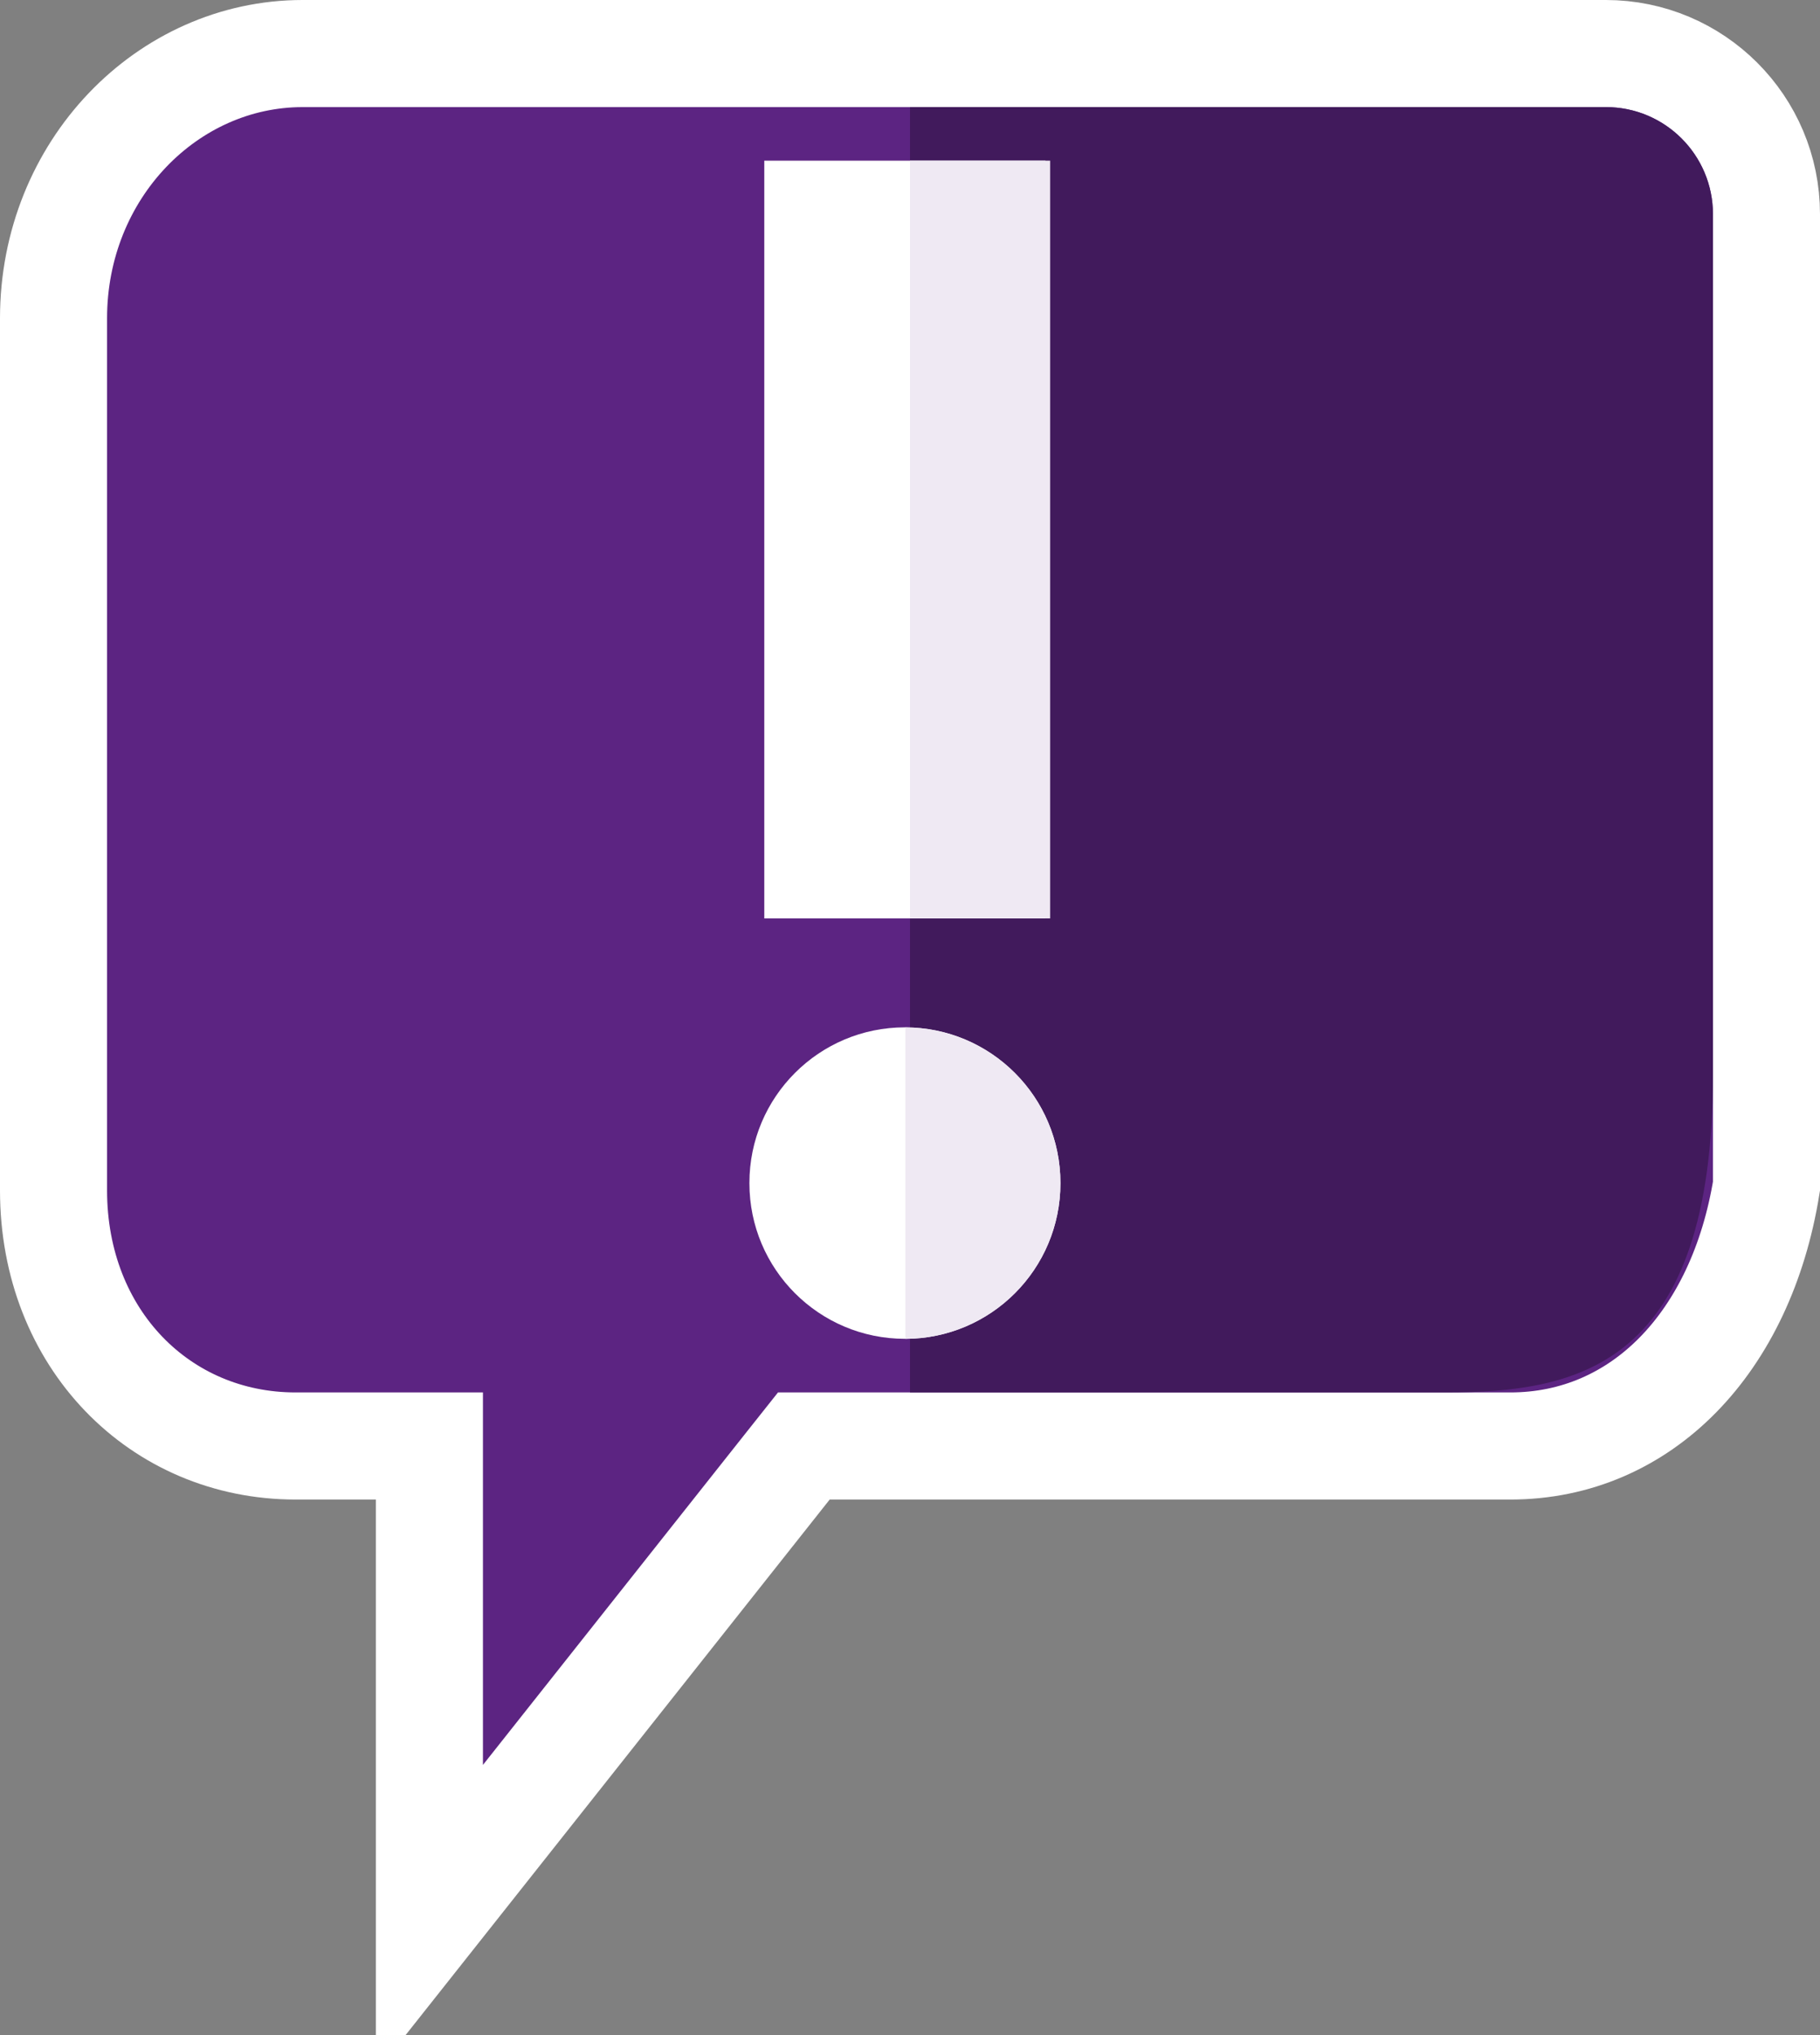
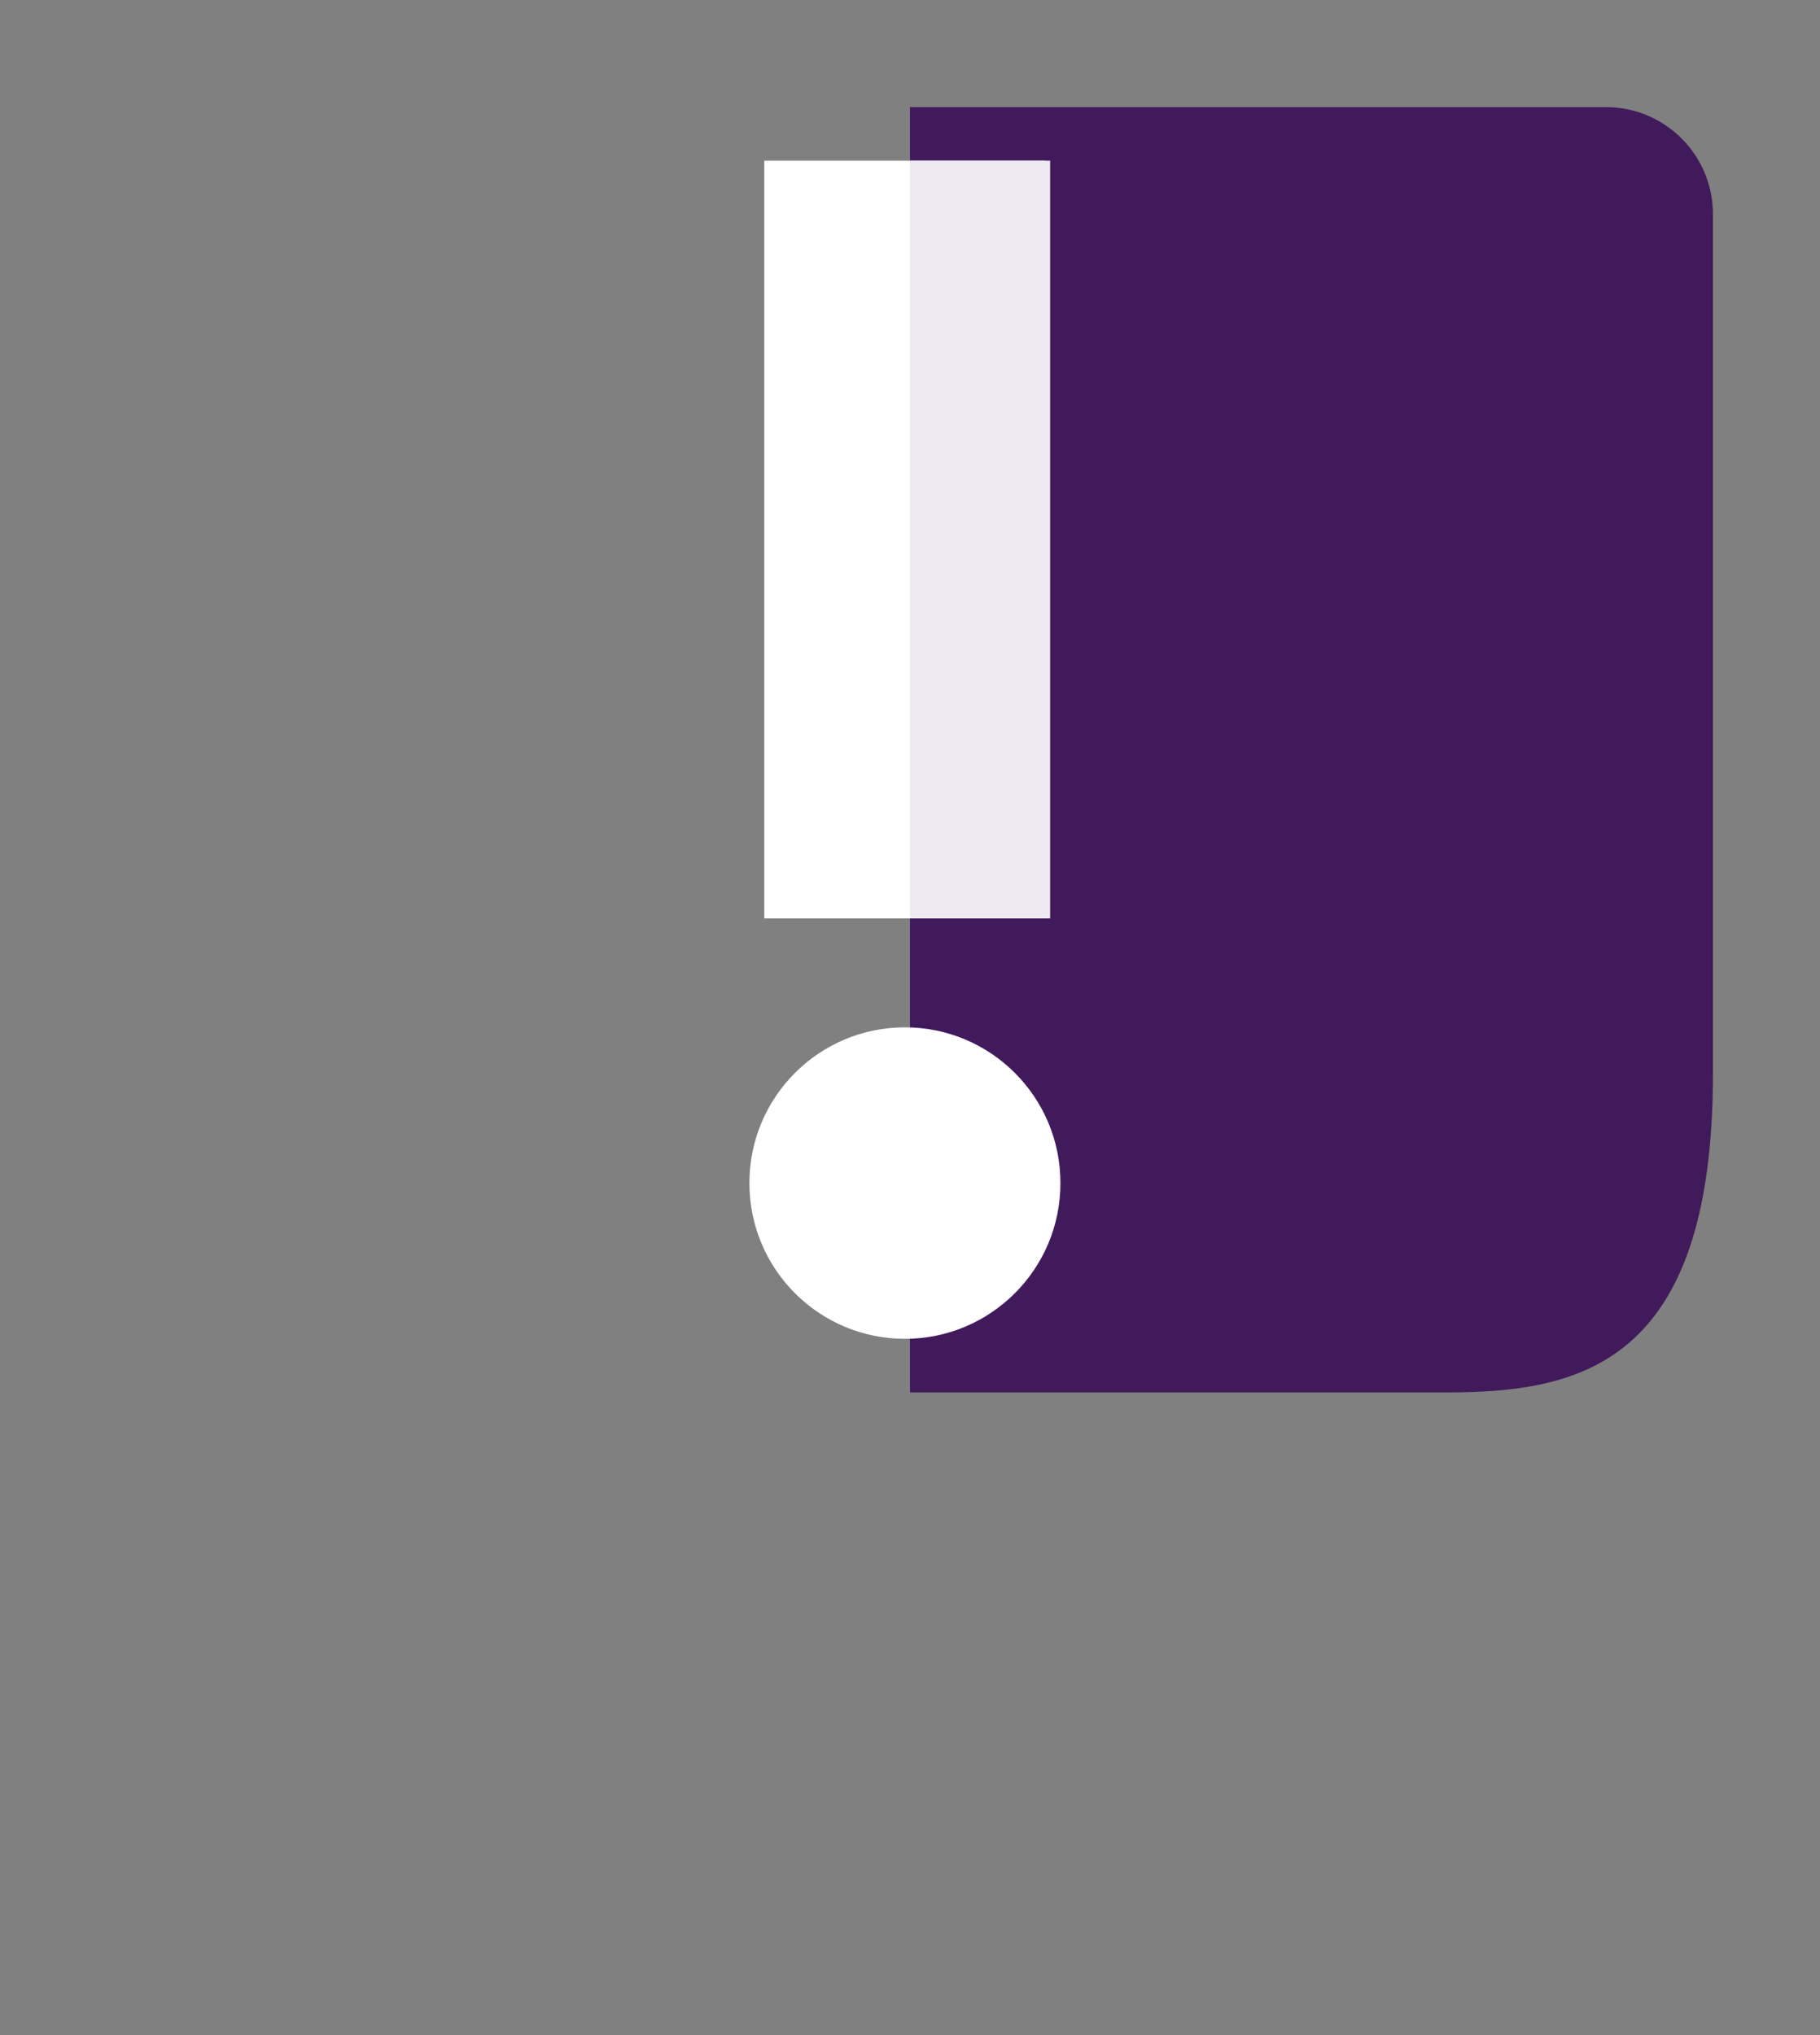
<svg xmlns="http://www.w3.org/2000/svg" width="34" height="38" viewBox="0 0 34 38" fill="none">
  <rect x="0" y="0" width="34" height="38" fill="#808080" stroke="none" />
-   <path d="M8.022 28V27H7.022H5.52C2.99 27 1 24.999 1 22.227V5.944C1 3.166 3.13 1 5.652 1H30C31.657 1 33 2.343 33 4V22.149C32.528 25.069 30.665 27 28.216 27H15.5H15.017L14.716 27.379L8.022 35.828V28Z" fill="#5C2482" stroke="white" stroke-width="2" />
  <path d="M30 2C31.105 2 32 2.895 32 4V11.025V20.05C32 25.5 29.5 26 27.013 26H17V2H30Z" fill="#411A5C" />
  <path d="M14.278 3H19.531V17.149H14.278V3Z" fill="white" />
  <path d="M17 3H19.618V17.149H17V3Z" fill="#EFE9F3" />
  <path d="M16.905 24.999C15.301 24.999 14 23.698 14 22.094V22.088C14 20.484 15.301 19.183 16.905 19.183C18.509 19.183 19.81 20.484 19.81 22.088V22.094C19.81 23.698 18.509 24.999 16.905 24.999Z" fill="white" />
-   <path d="M16.914 19.185V25C18.514 24.995 19.81 23.697 19.81 22.095V22.09C19.81 20.488 18.514 19.19 16.914 19.185Z" fill="#EFE9F3" />
</svg>